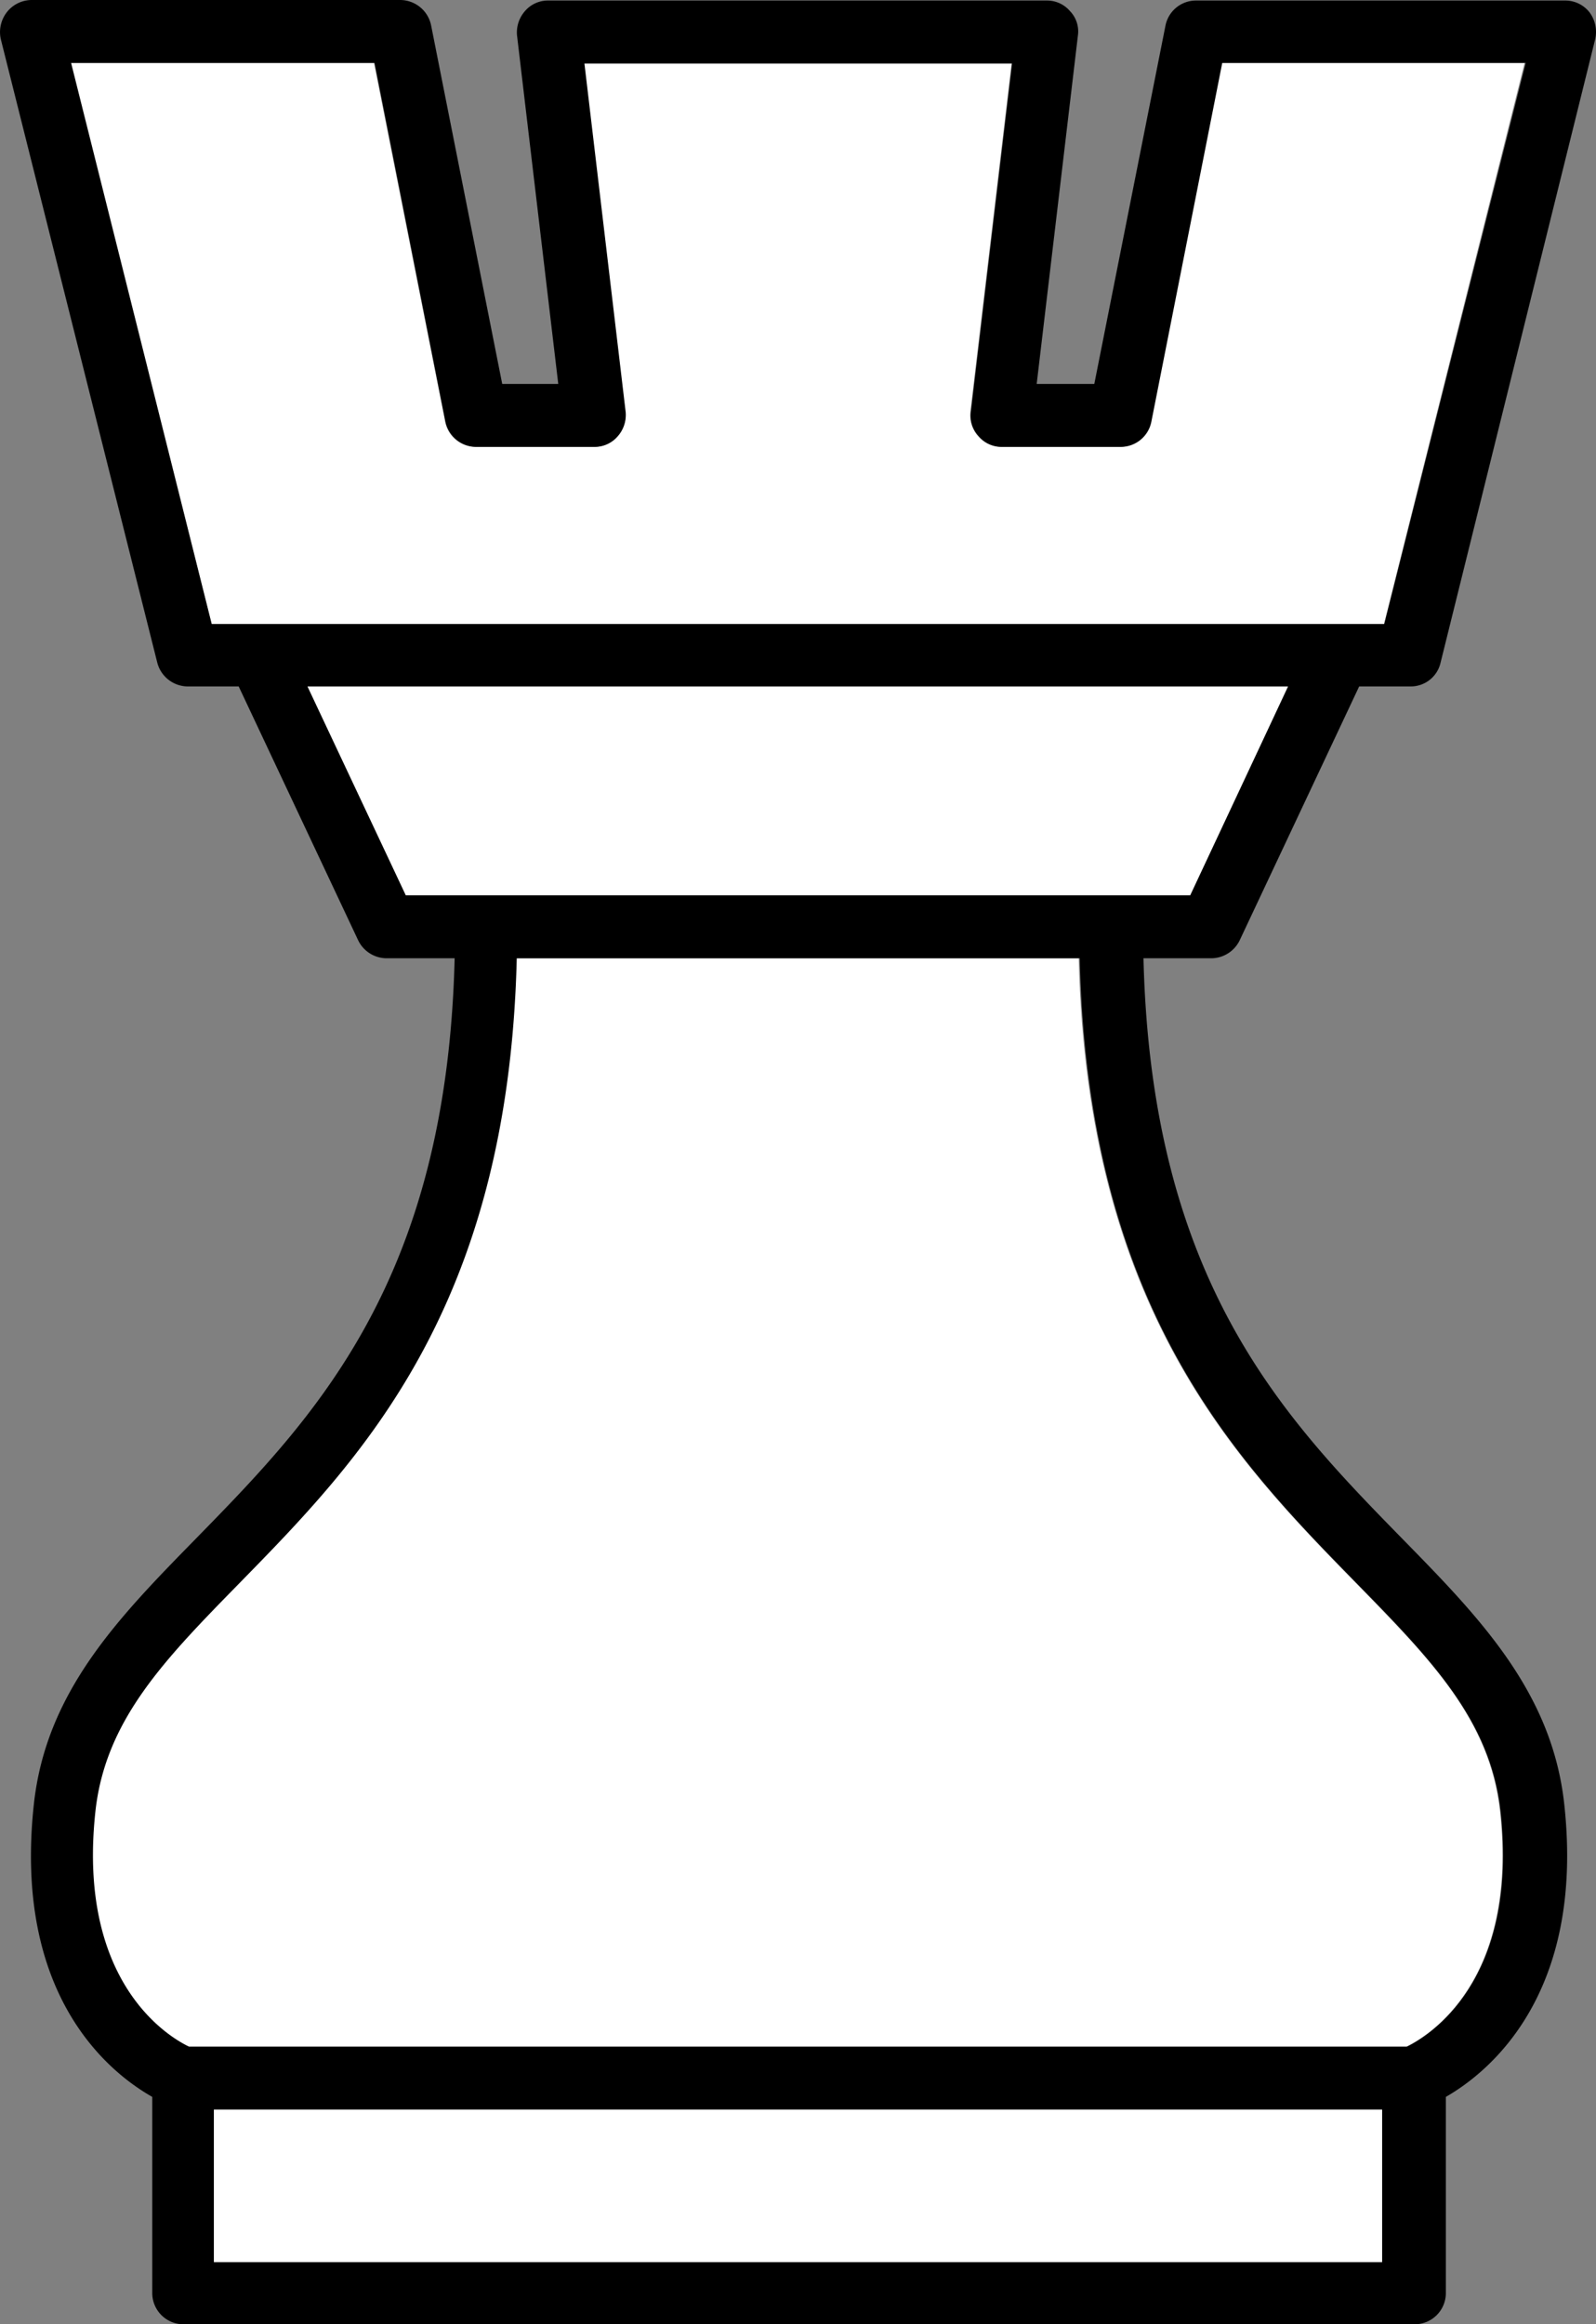
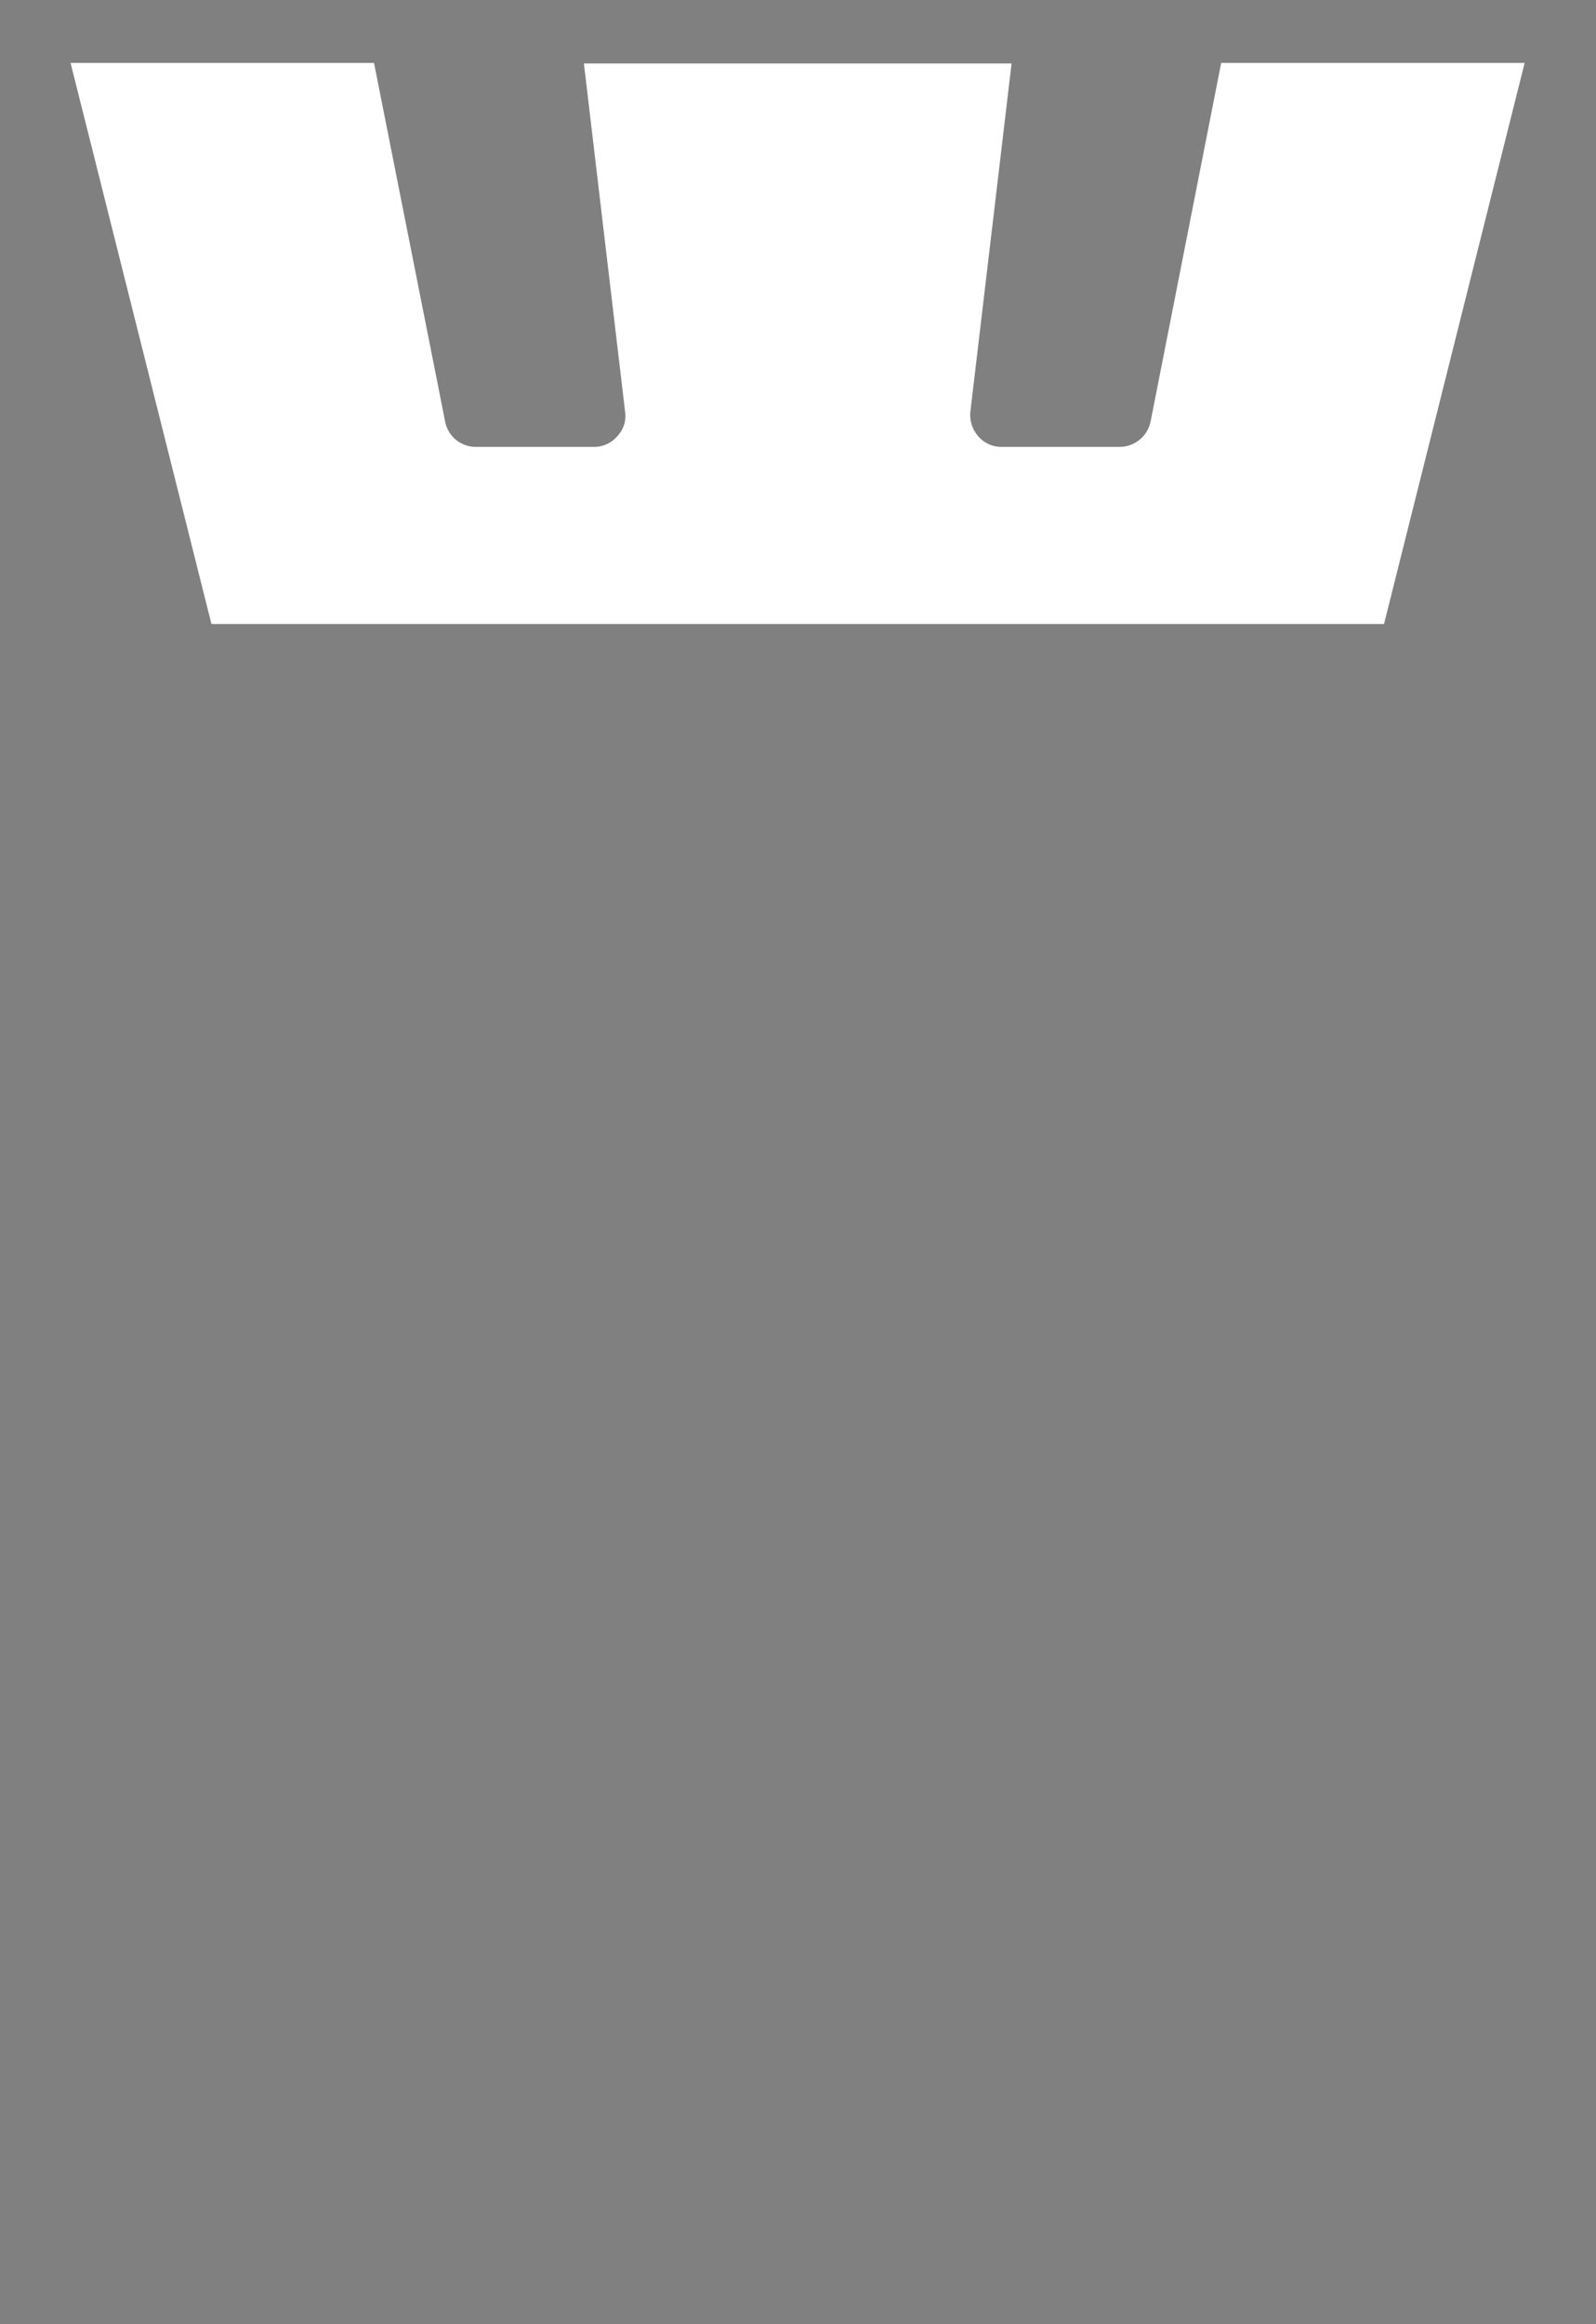
<svg xmlns="http://www.w3.org/2000/svg" viewBox="0 0 301.9 439.5">
  <rect x="0" y="0" width="301.9" height="439.5" fill="#808080" stroke="none" />
  <defs>
    <style>.a{fill:#fff;}</style>
  </defs>
  <title>rook_white</title>
  <path class="a" d="M217.65,79.7a6,6,0,0,1-5.8,4.8h-22.4a5.71,5.71,0,0,1-4.4-2,6.12,6.12,0,0,1-1.5-4.6l7.8-65.9h-80.9l7.8,65.9a5.53,5.53,0,0,1-1.5,4.6,5.71,5.71,0,0,1-4.4,2H90a5.89,5.89,0,0,1-5.8-4.8L70.75,11.9H13.35L40,118h221.8l26.6-106.1H231Z" />
-   <polygon class="a" points="76.75 169.3 91.85 169.3 210.05 169.3 225.15 169.3 243.75 129.8 58.15 129.8 76.75 169.3" />
-   <path class="a" d="M97.65,181.2c-1.6,66.2-29.7,94.9-52.4,118.1-14.2,14.5-25.4,26-27.3,43.2-3.5,32.2,13.7,42.5,17.7,44.5h230.4c4.1-2,21.2-12.3,17.7-44.5-1.9-17.3-13.1-28.7-27.3-43.2-22.7-23.2-50.8-51.8-52.4-118.1Z" />
-   <rect class="a" x="40.45" y="398.8" width="221" height="28.9" />
-   <path d="M296.05.1h-69.8a5.89,5.89,0,0,0-5.8,4.8L207,72.6h-10.9l7.8-65.9a5.53,5.53,0,0,0-1.5-4.6,5.71,5.71,0,0,0-4.4-2h-94.3a5.71,5.71,0,0,0-4.4,2,6.12,6.12,0,0,0-1.5,4.6l7.8,65.9H95L81.55,4.8A6,6,0,0,0,75.75,0H6a6,6,0,0,0-4.7,2.3A6.14,6.14,0,0,0,.15,7.4l29.6,117.9a6,6,0,0,0,5.7,4.5h9.7l22.6,48a6,6,0,0,0,5.4,3.4H86c-1.5,61.3-26.7,87-49,109.8-14.6,14.9-28.3,28.9-30.6,50.2-3.9,36,14.1,50.6,22.4,55.3v37.1a5.91,5.91,0,0,0,5.9,5.9h232.9a5.91,5.91,0,0,0,5.9-5.9V396.5c8.2-4.7,26.3-19.4,22.4-55.3-2.3-21.3-16.1-35.4-30.6-50.2-22.3-22.8-47.5-48.5-49-109.8h12.8a6,6,0,0,0,5.4-3.4l22.6-48h9.7a5.78,5.78,0,0,0,5.7-4.5L301.75,7.4a6.22,6.22,0,0,0-1.1-5.1A5.83,5.83,0,0,0,296.05.1Zm-34.6,427.7h-221V398.9h221Zm-4.9-128.5c14.2,14.5,25.4,26,27.3,43.2,3.5,32.1-13.6,42.5-17.7,44.5H35.75c-4-1.9-21.2-12.3-17.7-44.5,1.9-17.3,13.1-28.7,27.3-43.2,22.7-23.2,50.8-51.8,52.4-118.1h106.5C205.75,247.4,233.85,276.1,256.55,299.3Zm-31.4-130H76.75l-18.6-39.5h185.5Zm36.7-51.3H40.05L13.45,11.9h57.4l13.4,67.8a6,6,0,0,0,5.8,4.8h22.4a5.71,5.71,0,0,0,4.4-2,6.12,6.12,0,0,0,1.5-4.6L110.55,12h80.9l-7.8,65.9a5.53,5.53,0,0,0,1.5,4.6,5.71,5.71,0,0,0,4.4,2H212a5.89,5.89,0,0,0,5.8-4.8l13.4-67.8h57.4Z" />
</svg>